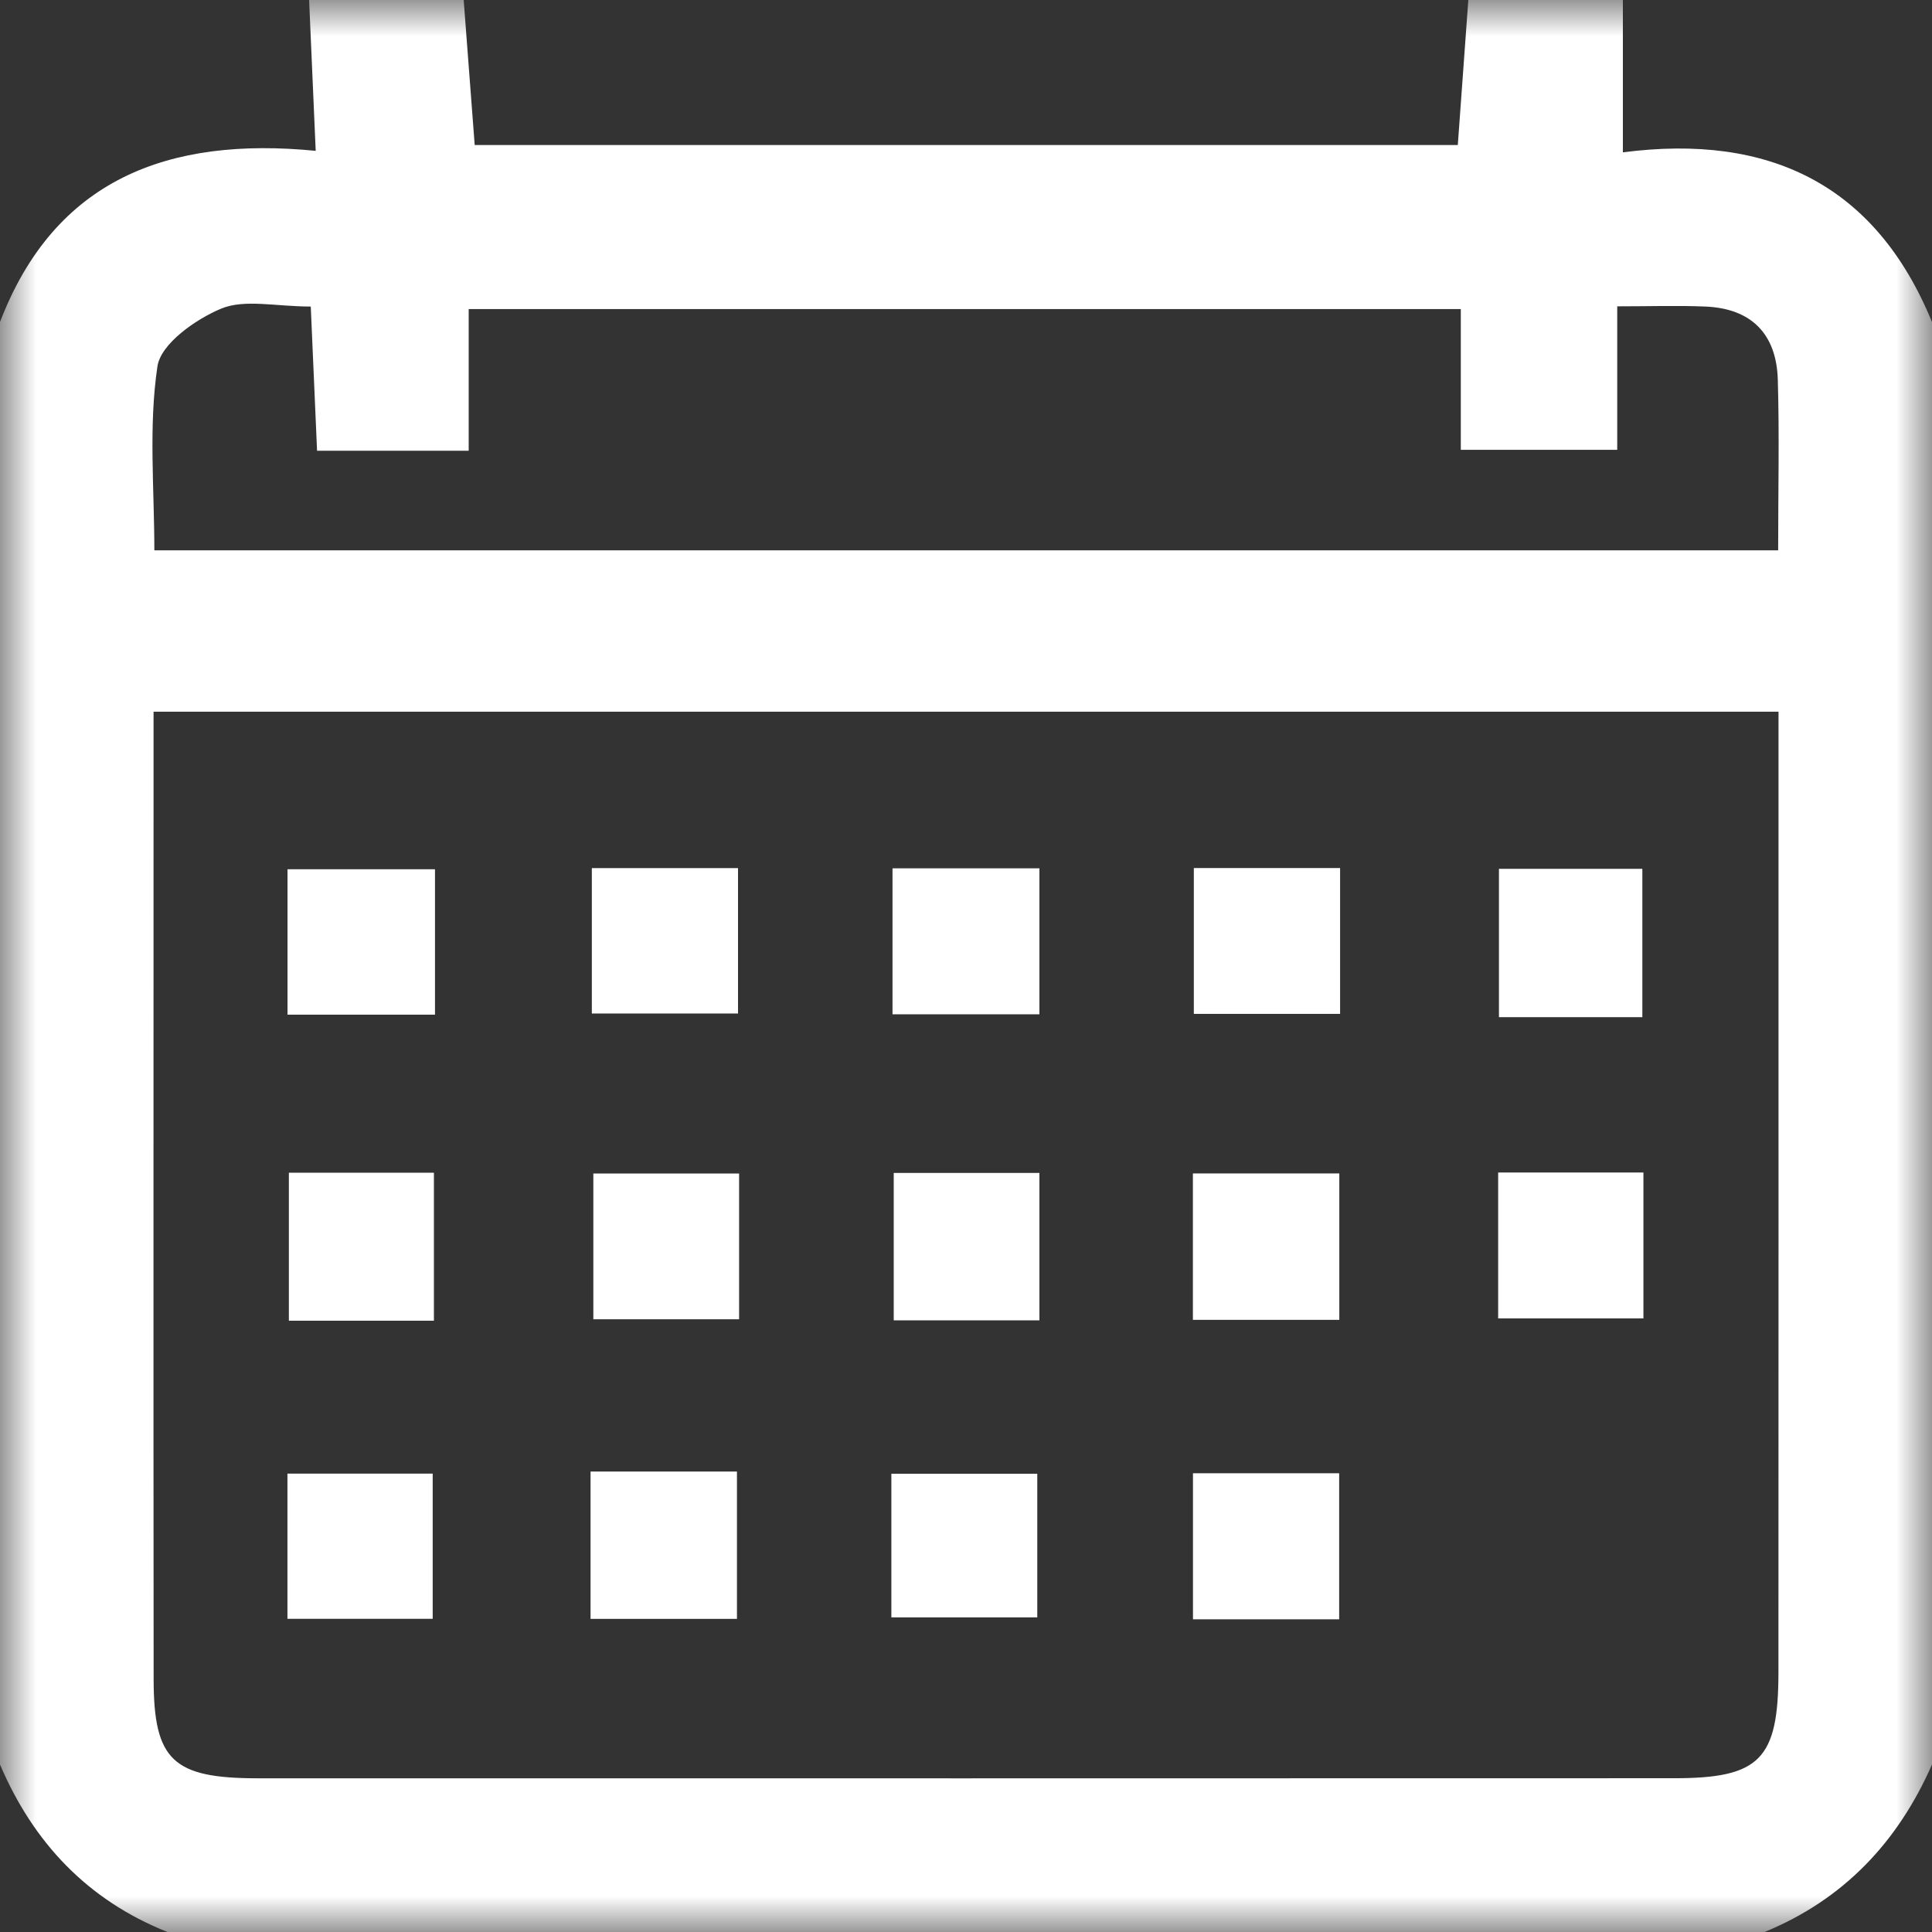
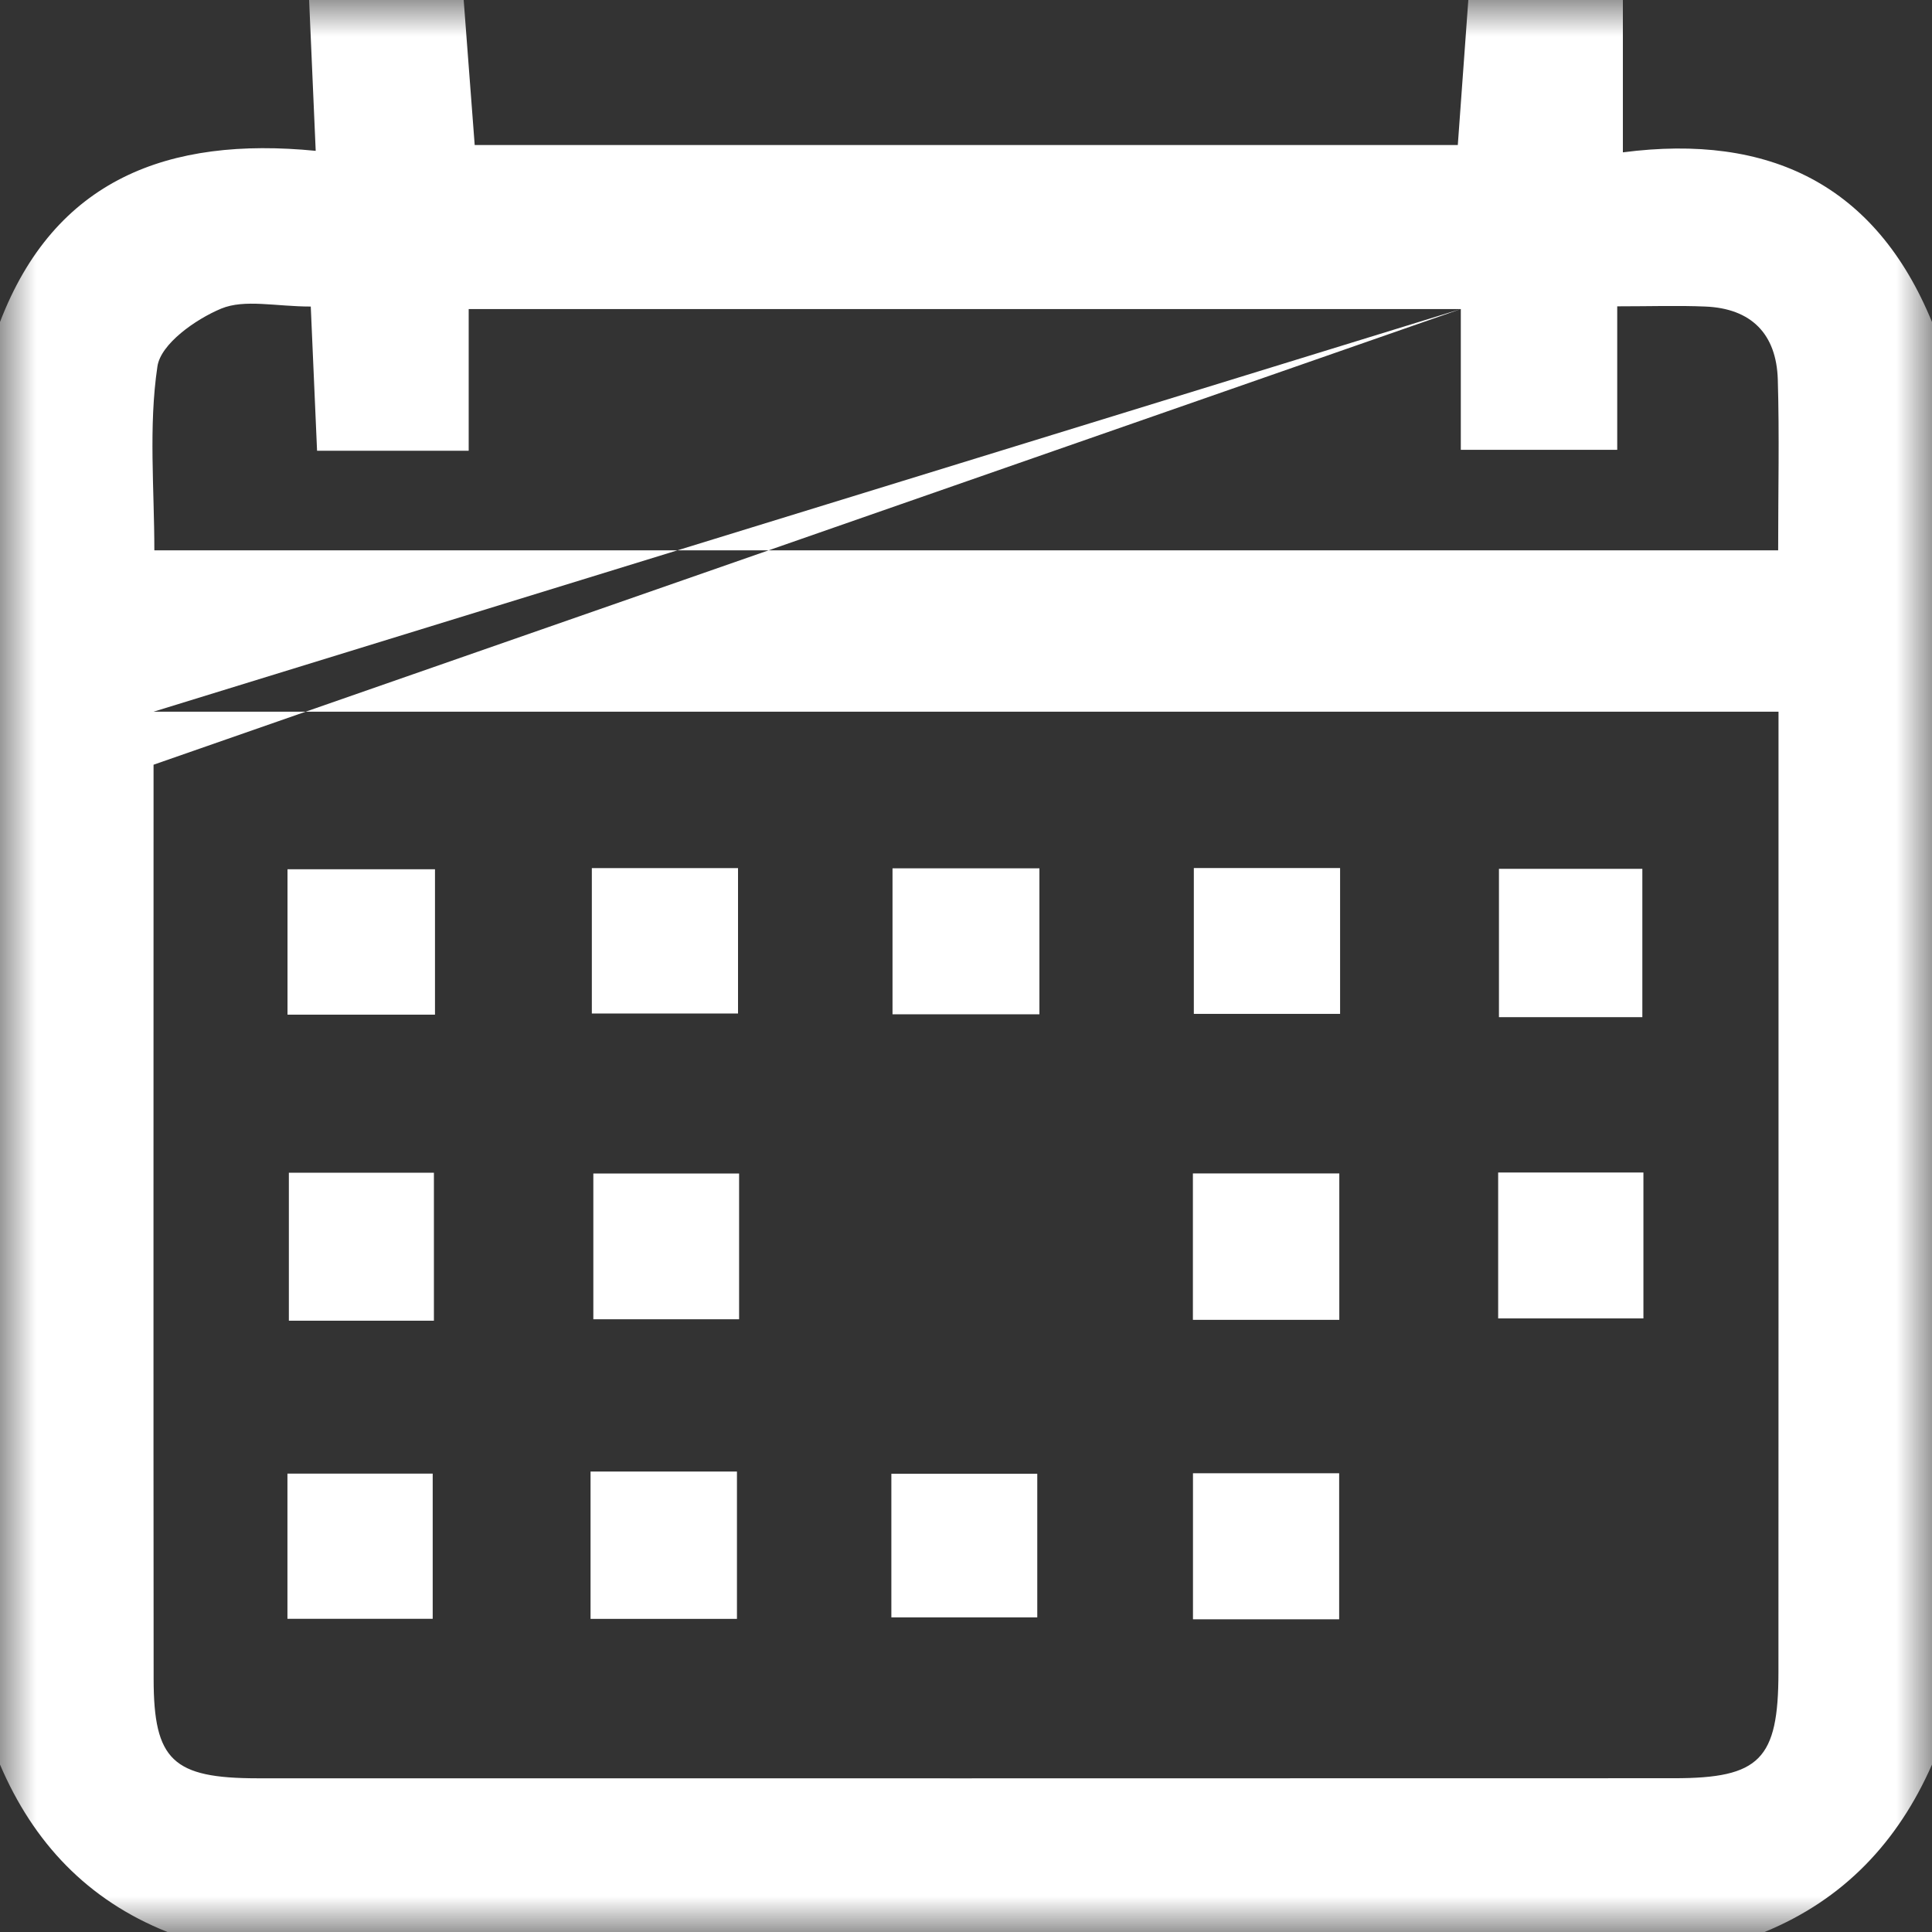
<svg xmlns="http://www.w3.org/2000/svg" xmlns:xlink="http://www.w3.org/1999/xlink" width="27px" height="27px" viewBox="0 0 27 27" version="1.1">
  <rect x="0" y="0" width="27" height="27" fill="#333333" stroke="none" />
  <title>Group 19@2x</title>
  <desc>Created with Sketch.</desc>
  <defs>
    <polygon id="path-1" points="1.26168224e-05 0 27 0 27 27 1.26168224e-05 27" />
    <polygon id="path-3" points="0 27 27 27 27 0 0 0" />
  </defs>
  <g id="Page-1" stroke="none" stroke-width="1" fill="none" fill-rule="evenodd">
    <g id="Itineraries-Overview" transform="translate(-1360, -1064)">
      <g id="Group-19" transform="translate(1360, 1064)">
        <g id="Group-3">
          <mask id="mask-2" fill="white">
            <use xlink:href="#path-1" />
          </mask>
          <g id="Clip-2" />
-           <path d="M20.415,4.319 L6.55,4.319 L6.55,6.299 L4.431,6.299 C4.401,5.606 4.373,4.965 4.343,4.284 C3.853,4.284 3.421,4.177 3.091,4.313 C2.731,4.463 2.246,4.806 2.2,5.121 C2.075,5.961 2.157,6.831 2.157,7.691 L24.85,7.691 C24.85,6.855 24.868,6.079 24.845,5.304 C24.826,4.668 24.476,4.31 23.831,4.284 C23.452,4.268 23.073,4.281 22.601,4.281 L22.601,6.286 L20.415,6.286 L20.415,4.319 Z M2.146,9.946 L2.146,10.687 C2.146,14.946 2.143,19.206 2.147,23.466 C2.148,24.6 2.416,24.851 3.598,24.852 C10.197,24.853 16.796,24.853 23.396,24.851 C24.593,24.851 24.853,24.589 24.854,23.373 C24.856,19.323 24.855,15.273 24.855,11.224 L24.855,9.946 L2.146,9.946 Z M1.26168224e-05,24.66 L1.26168224e-05,4.5 C0.764,2.508 2.349,1.905 4.412,2.108 C4.377,1.295 4.348,0.647 4.32,0 L6.48,0 C6.531,0.674 6.583,1.348 6.634,2.027 L20.373,2.027 C20.426,1.3 20.473,0.65 20.52,0 L22.68,0 L22.68,2.129 C24.733,1.862 26.214,2.586 27,4.5 L27,24.66 C26.523,25.743 25.766,26.546 24.66,27 L2.34,27 C1.225,26.555 0.467,25.753 1.26168224e-05,24.66 L1.26168224e-05,24.66 Z" id="Fill-1" fill="#FFFFFF" mask="url(#mask-2)" />
+           <path d="M20.415,4.319 L6.55,4.319 L6.55,6.299 L4.431,6.299 C4.401,5.606 4.373,4.965 4.343,4.284 C3.853,4.284 3.421,4.177 3.091,4.313 C2.731,4.463 2.246,4.806 2.2,5.121 C2.075,5.961 2.157,6.831 2.157,7.691 L24.85,7.691 C24.85,6.855 24.868,6.079 24.845,5.304 C24.826,4.668 24.476,4.31 23.831,4.284 C23.452,4.268 23.073,4.281 22.601,4.281 L22.601,6.286 L20.415,6.286 L20.415,4.319 Z L2.146,10.687 C2.146,14.946 2.143,19.206 2.147,23.466 C2.148,24.6 2.416,24.851 3.598,24.852 C10.197,24.853 16.796,24.853 23.396,24.851 C24.593,24.851 24.853,24.589 24.854,23.373 C24.856,19.323 24.855,15.273 24.855,11.224 L24.855,9.946 L2.146,9.946 Z M1.26168224e-05,24.66 L1.26168224e-05,4.5 C0.764,2.508 2.349,1.905 4.412,2.108 C4.377,1.295 4.348,0.647 4.32,0 L6.48,0 C6.531,0.674 6.583,1.348 6.634,2.027 L20.373,2.027 C20.426,1.3 20.473,0.65 20.52,0 L22.68,0 L22.68,2.129 C24.733,1.862 26.214,2.586 27,4.5 L27,24.66 C26.523,25.743 25.766,26.546 24.66,27 L2.34,27 C1.225,26.555 0.467,25.753 1.26168224e-05,24.66 L1.26168224e-05,24.66 Z" id="Fill-1" fill="#FFFFFF" mask="url(#mask-2)" />
        </g>
        <mask id="mask-4" fill="white">
          <use xlink:href="#path-3" />
        </mask>
        <g id="Clip-5" />
        <polygon id="Fill-4" fill="#FFFFFF" mask="url(#mask-4)" points="12.457 22.603 14.496 22.603 14.496 20.596 12.457 20.596" />
        <polygon id="Fill-6" fill="#FFFFFF" mask="url(#mask-4)" points="4.017 22.623 6.047 22.623 6.047 20.594 4.017 20.594" />
        <polygon id="Fill-7" fill="#FFFFFF" mask="url(#mask-4)" points="20.937 18.425 22.967 18.425 22.967 16.386 20.937 16.386" />
-         <polygon id="Fill-8" fill="#FFFFFF" mask="url(#mask-4)" points="12.49 18.452 14.526 18.452 14.526 16.392 12.49 16.392" />
        <polygon id="Fill-9" fill="#FFFFFF" mask="url(#mask-4)" points="4.037 18.457 6.064 18.457 6.064 16.389 4.037 16.389" />
        <polygon id="Fill-10" fill="#FFFFFF" mask="url(#mask-4)" points="20.948 14.215 22.952 14.215 22.952 12.142 20.948 12.142" />
        <polygon id="Fill-11" fill="#FFFFFF" mask="url(#mask-4)" points="12.473 14.175 14.526 14.175 14.526 12.135 12.473 12.135" />
        <polygon id="Fill-12" fill="#FFFFFF" mask="url(#mask-4)" points="4.018 14.18 6.079 14.18 6.079 12.148 4.018 12.148" />
        <polygon id="Fill-13" fill="#FFFFFF" mask="url(#mask-4)" points="8.292 18.437 10.329 18.437 10.329 16.4 8.292 16.4" />
        <polygon id="Fill-14" fill="#FFFFFF" mask="url(#mask-4)" points="16.684 14.169 18.728 14.169 18.728 12.131 16.684 12.131" />
        <polygon id="Fill-15" fill="#FFFFFF" mask="url(#mask-4)" points="16.671 18.445 18.717 18.445 18.717 16.399 16.671 16.399" />
        <polygon id="Fill-16" fill="#FFFFFF" mask="url(#mask-4)" points="8.271 14.164 10.314 14.164 10.314 12.132 8.271 12.132" />
        <polygon id="Fill-17" fill="#FFFFFF" mask="url(#mask-4)" points="8.253 22.624 10.299 22.624 10.299 20.565 8.253 20.565" />
        <polygon id="Fill-18" fill="#FFFFFF" mask="url(#mask-4)" points="16.672 22.63 18.715 22.63 18.715 20.589 16.672 20.589" />
      </g>
    </g>
  </g>
</svg>